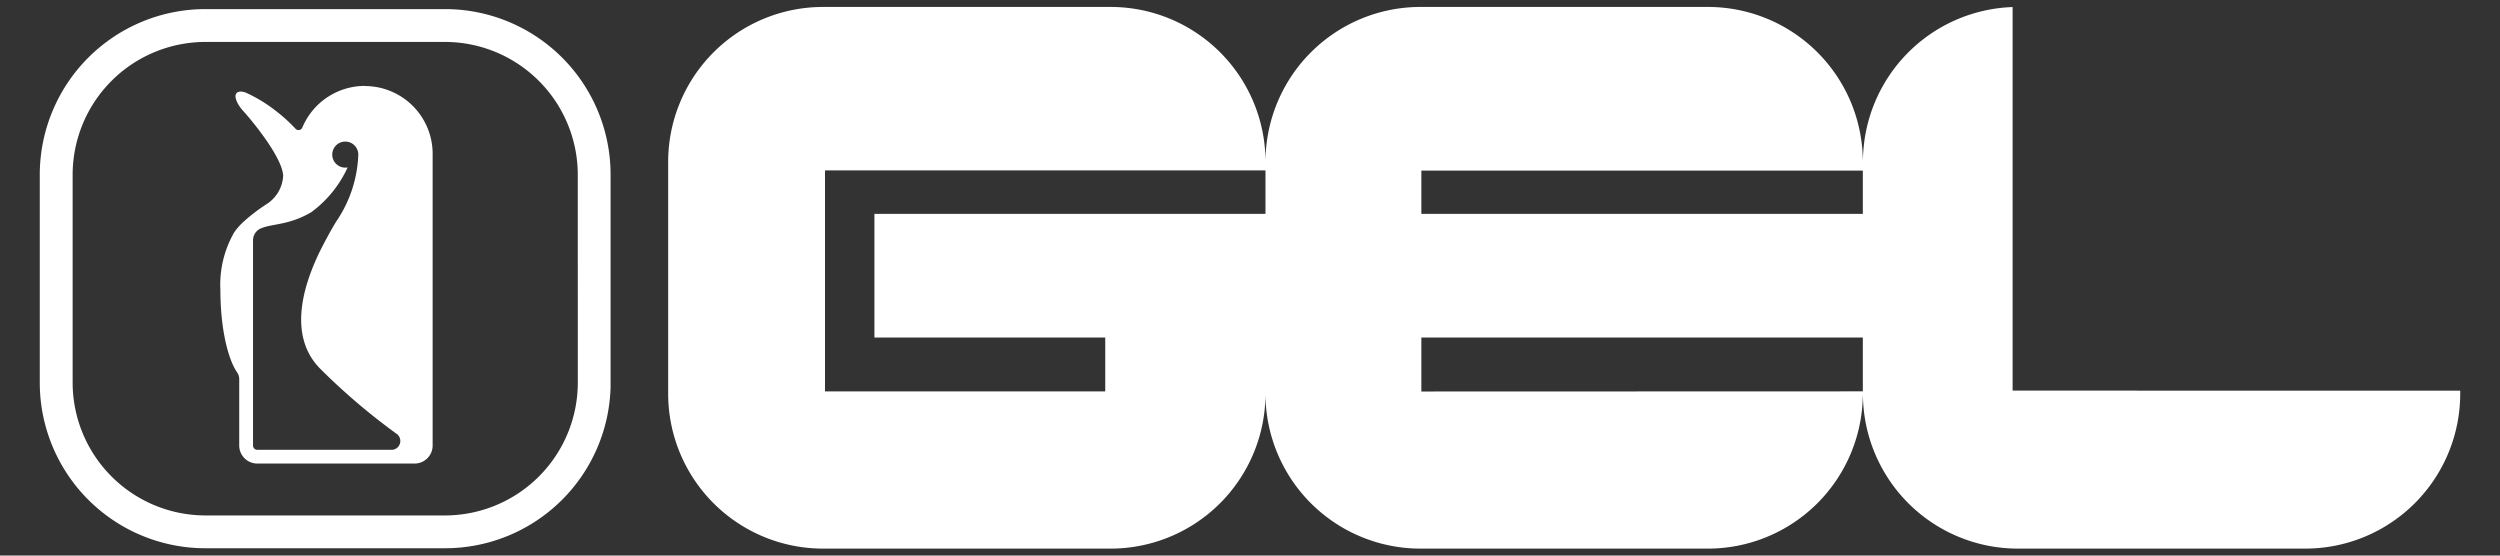
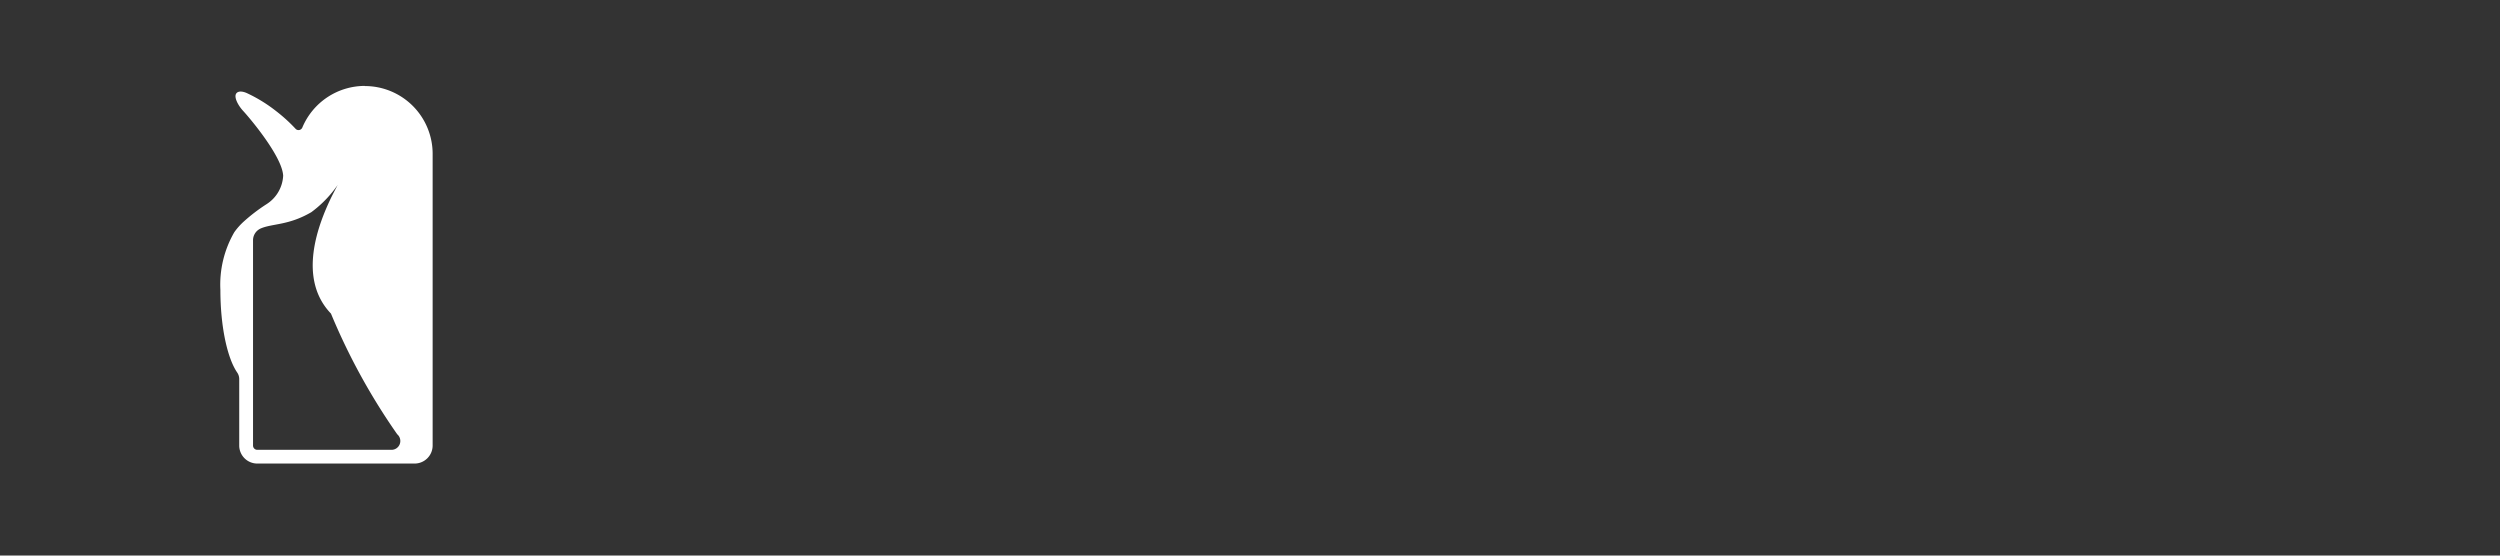
<svg xmlns="http://www.w3.org/2000/svg" id="Livello_1" data-name="Livello 1" viewBox="0 0 900 200">
  <rect x="0" y="0" width="900" height="200" fill="#333333" stroke="none" />
  <defs>
    <style>.cls-1{fill:#fff;}</style>
  </defs>
  <g id="Raggruppa_1144" data-name="Raggruppa 1144">
-     <path id="Tracciato_201" data-name="Tracciato 201" class="cls-1" d="M724.54,140.62V2.54a55.8,55.8,0,0,0-53.87,54.74h-.06A55.78,55.78,0,0,0,614.84,2.5H511.38a55.8,55.8,0,0,0-55.8,55.78h0A55.77,55.77,0,0,0,399.81,2.5H296.33a55.79,55.79,0,0,0-55.79,55.77h0v83.41A55.78,55.78,0,0,0,296.3,197.5H399.79a55.78,55.78,0,0,0,55.78-55.78h0a55.8,55.8,0,0,0,55.8,55.78H614.83a55.78,55.78,0,0,0,55.77-54.79h.06a55.8,55.8,0,0,0,55.77,54.79H829.88a55.8,55.8,0,0,0,55.8-55.78v-1.07ZM455.57,77H314.79V121.5h83.1v19.4H297V61.35H455.57Zm56.12-15.59H670.62V77H511.69Zm0,79.53V121.5H670.62v19.39Z" />
-     <path id="Tracciato_202" data-name="Tracciato 202" class="cls-1" d="M131.37,30.93a24.42,24.42,0,0,0-22.54,15,1.49,1.49,0,0,1-1.36.9,1.43,1.43,0,0,1-1.08-.48,57.4,57.4,0,0,0-6.87-6.26,53.49,53.49,0,0,0-10.6-6.55c-1.63-.74-3.1-.8-3.78,0-1.09,1.22.45,4.3,2.45,6.45s14,16.22,14.35,23.27A12.87,12.87,0,0,1,96,73.47a63.27,63.27,0,0,0-8.18,6.23,23.52,23.52,0,0,0-3.48,3.91,37.69,37.69,0,0,0-5,20.75c0,13.2,2.48,24.57,6.07,29.78a4.16,4.16,0,0,1,.71,2.39V160.4a6.51,6.51,0,0,0,6.47,6.48h56.7a6.5,6.5,0,0,0,6.46-6.48v-105a24.4,24.4,0,0,0-24.39-24.42Zm-6.22,29.34a4.69,4.69,0,1,1,3.76-5.48,5.69,5.69,0,0,1,.08.82,45.37,45.37,0,0,1-8,24.21c-2,3.29-4,7-6,11-4.38,9.16-12.29,28.8,0,41.63A228.28,228.28,0,0,0,143,156.34h0a3.18,3.18,0,0,1-2.08,5.6H92.62a1.54,1.54,0,0,1-1.53-1.52V86.48a4.65,4.65,0,0,1,2.83-4.26c4.21-1.78,10-1.06,18.16-5.84a41.34,41.34,0,0,0,13.07-16.11" />
-     <path id="Tracciato_203" data-name="Tracciato 203" class="cls-1" d="M215.13,39.71A59.58,59.58,0,0,0,160.2,3.28H73.92a59.64,59.64,0,0,0-59.6,59.66h0v74.77a59.62,59.62,0,0,0,59.59,59.66h86.25a59.62,59.62,0,0,0,59.65-58h0V62.94A59.62,59.62,0,0,0,215.13,39.71Zm-7.12,98a47.85,47.85,0,0,1-47.86,47.85H74a47.86,47.86,0,0,1-47.85-47.84h0V62.94A47.83,47.83,0,0,1,74,15.1h86.19A47.85,47.85,0,0,1,208,62.94h0Z" />
+     <path id="Tracciato_202" data-name="Tracciato 202" class="cls-1" d="M131.37,30.93a24.42,24.42,0,0,0-22.54,15,1.49,1.49,0,0,1-1.36.9,1.43,1.43,0,0,1-1.08-.48,57.4,57.4,0,0,0-6.87-6.26,53.49,53.49,0,0,0-10.6-6.55c-1.63-.74-3.1-.8-3.78,0-1.09,1.22.45,4.3,2.45,6.45s14,16.22,14.35,23.27A12.87,12.87,0,0,1,96,73.47a63.27,63.27,0,0,0-8.18,6.23,23.52,23.52,0,0,0-3.48,3.91,37.69,37.69,0,0,0-5,20.75c0,13.2,2.48,24.57,6.07,29.78a4.16,4.16,0,0,1,.71,2.39V160.4a6.51,6.51,0,0,0,6.47,6.48h56.7a6.5,6.5,0,0,0,6.46-6.48v-105a24.4,24.4,0,0,0-24.39-24.42Zm-6.22,29.34c-2,3.29-4,7-6,11-4.38,9.16-12.29,28.8,0,41.63A228.28,228.28,0,0,0,143,156.34h0a3.18,3.18,0,0,1-2.08,5.6H92.62a1.54,1.54,0,0,1-1.53-1.52V86.48a4.65,4.65,0,0,1,2.83-4.26c4.21-1.78,10-1.06,18.16-5.84a41.34,41.34,0,0,0,13.07-16.11" />
  </g>
</svg>